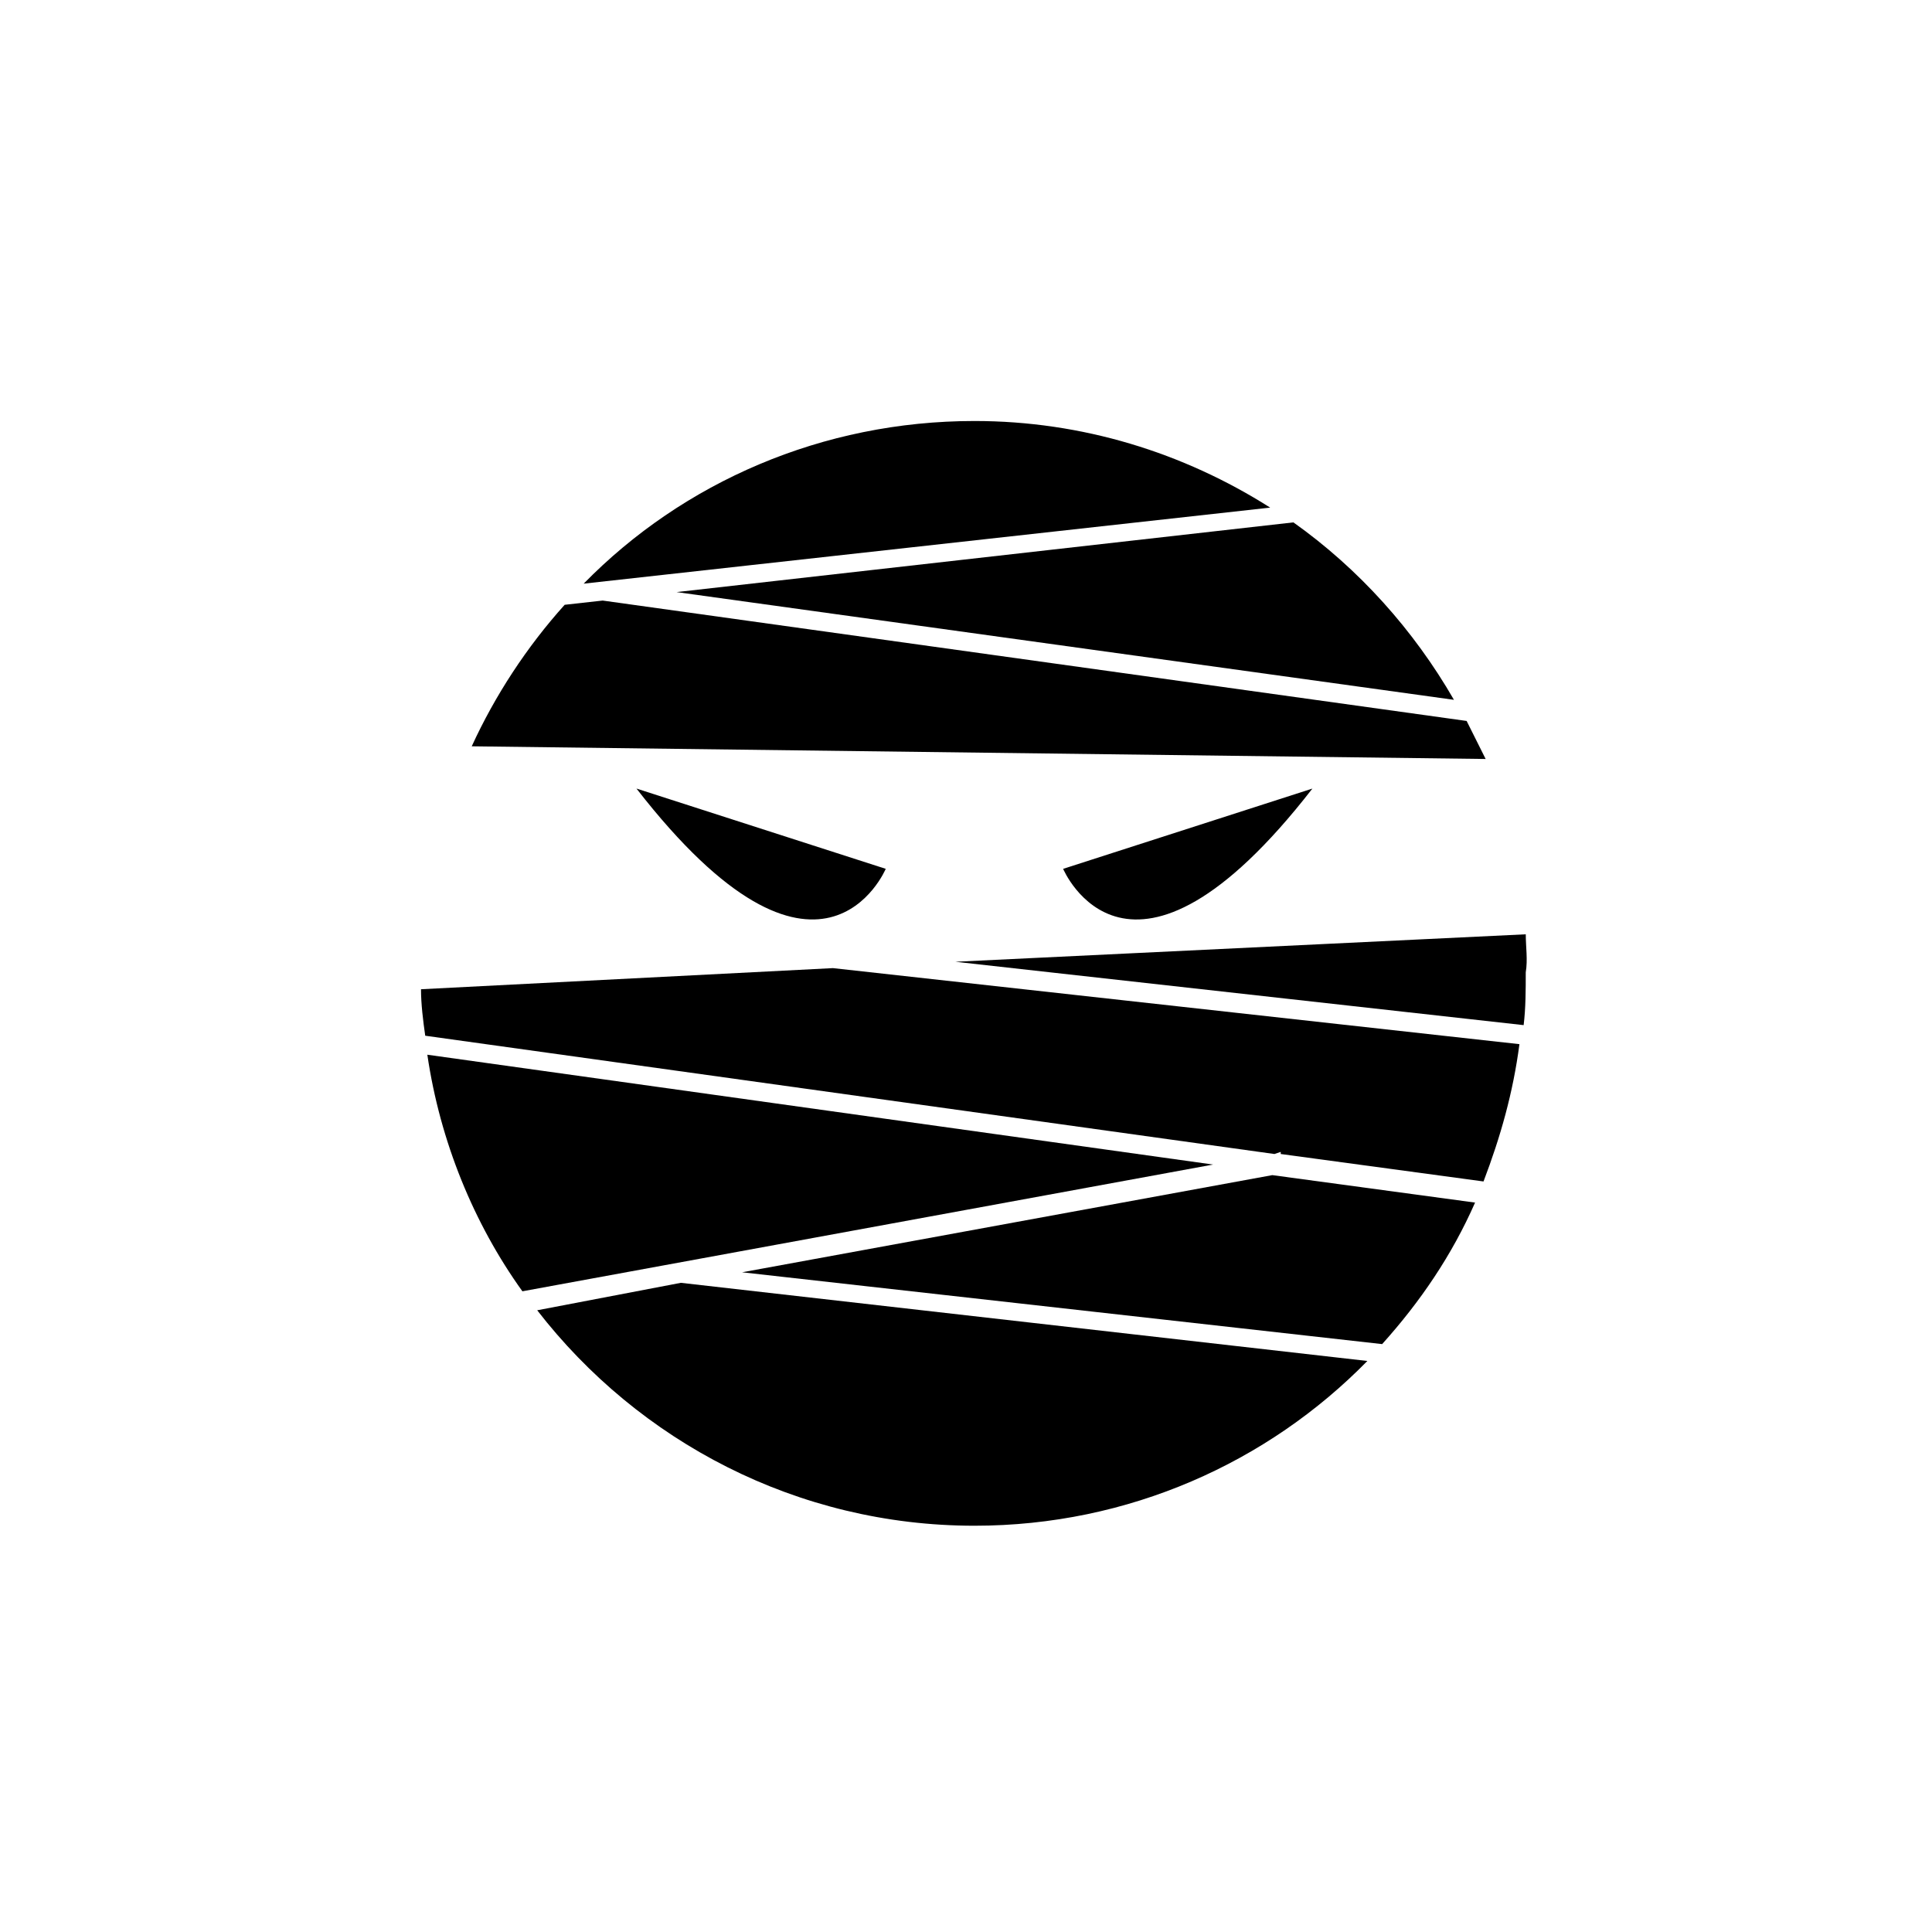
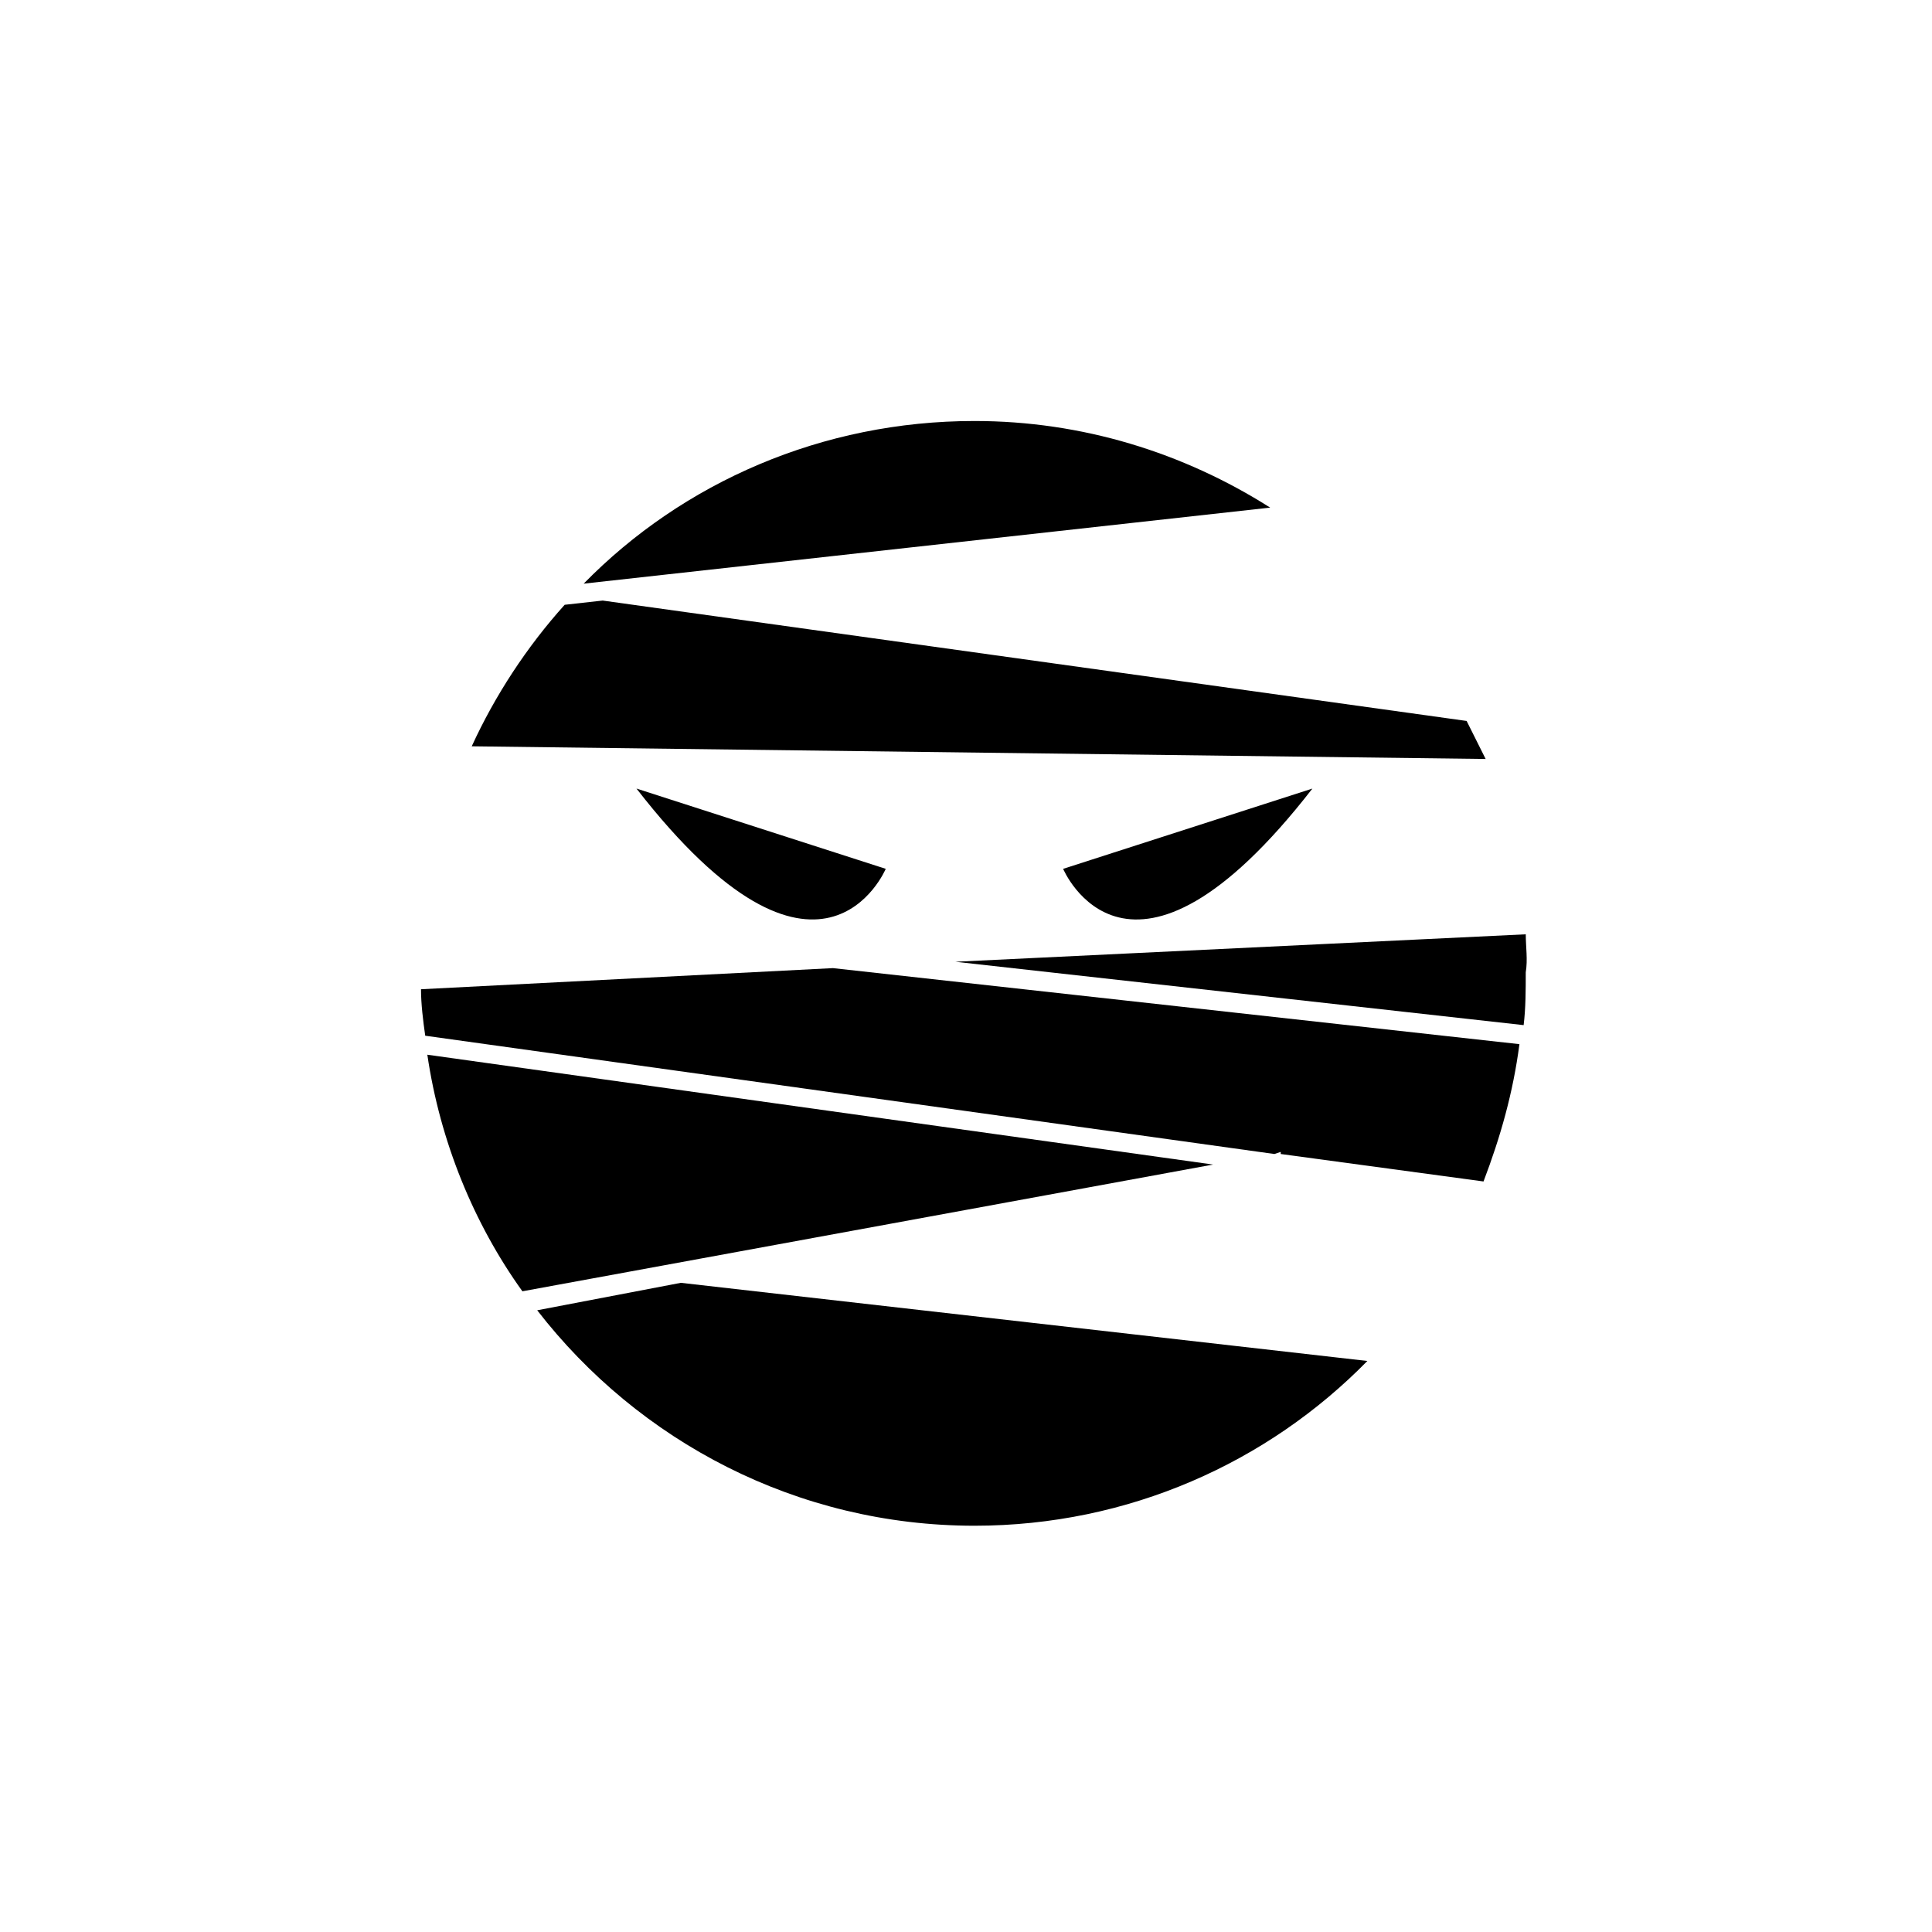
<svg xmlns="http://www.w3.org/2000/svg" fill="#000000" width="800px" height="800px" version="1.1" viewBox="144 144 512 512">
  <g>
    <path d="m378.73 374.25-66.055-21.273c48.703 62.695 66.055 21.273 66.055 21.273z" />
    <path d="m491.8 352.98-66.055 21.273s17.352 41.422 66.055-21.273z" />
-     <path d="m529.31 329.46c-10.637-18.473-25.191-34.707-42.543-47.023l-163.46 18.473z" />
    <path d="m402.24 255.57c-40.305 0-77.25 16.234-103.56 43.105l181.93-20.152c-22.949-14.559-49.82-22.953-78.367-22.953z" />
    <path d="m532.67 335.06-228.95-31.906-10.078 1.121c-10.078 11.195-18.473 24.07-24.629 37.504l268.7 3.359c-1.68-3.359-3.359-6.719-5.039-10.078z" />
    <path d="m548.34 391.6-151.14 7.277 150.58 16.793c0.559-4.477 0.559-9.516 0.559-13.996 0.562-3.356 0.004-6.715 0.004-10.074z" />
    <path d="m324.43 483.96-38.066 7.277c26.871 34.707 68.855 57.098 115.88 57.098 40.863 0 77.812-16.793 104.12-43.664z" />
-     <path d="m340.66 481.17 169.62 19.031c10.078-11.195 18.473-23.512 24.629-37.504l-53.738-7.277z" />
    <path d="m257.25 423.51c3.359 22.953 12.316 44.781 25.191 62.695l183.05-33.586z" />
    <path d="m255.57 406.16c0 3.918 0.559 8.398 1.121 12.316l225.04 31.348 1.68-0.559v0.559l53.738 7.277c4.477-11.754 7.836-23.512 9.516-36.387l-181.93-20.152z" />
  </g>
</svg>